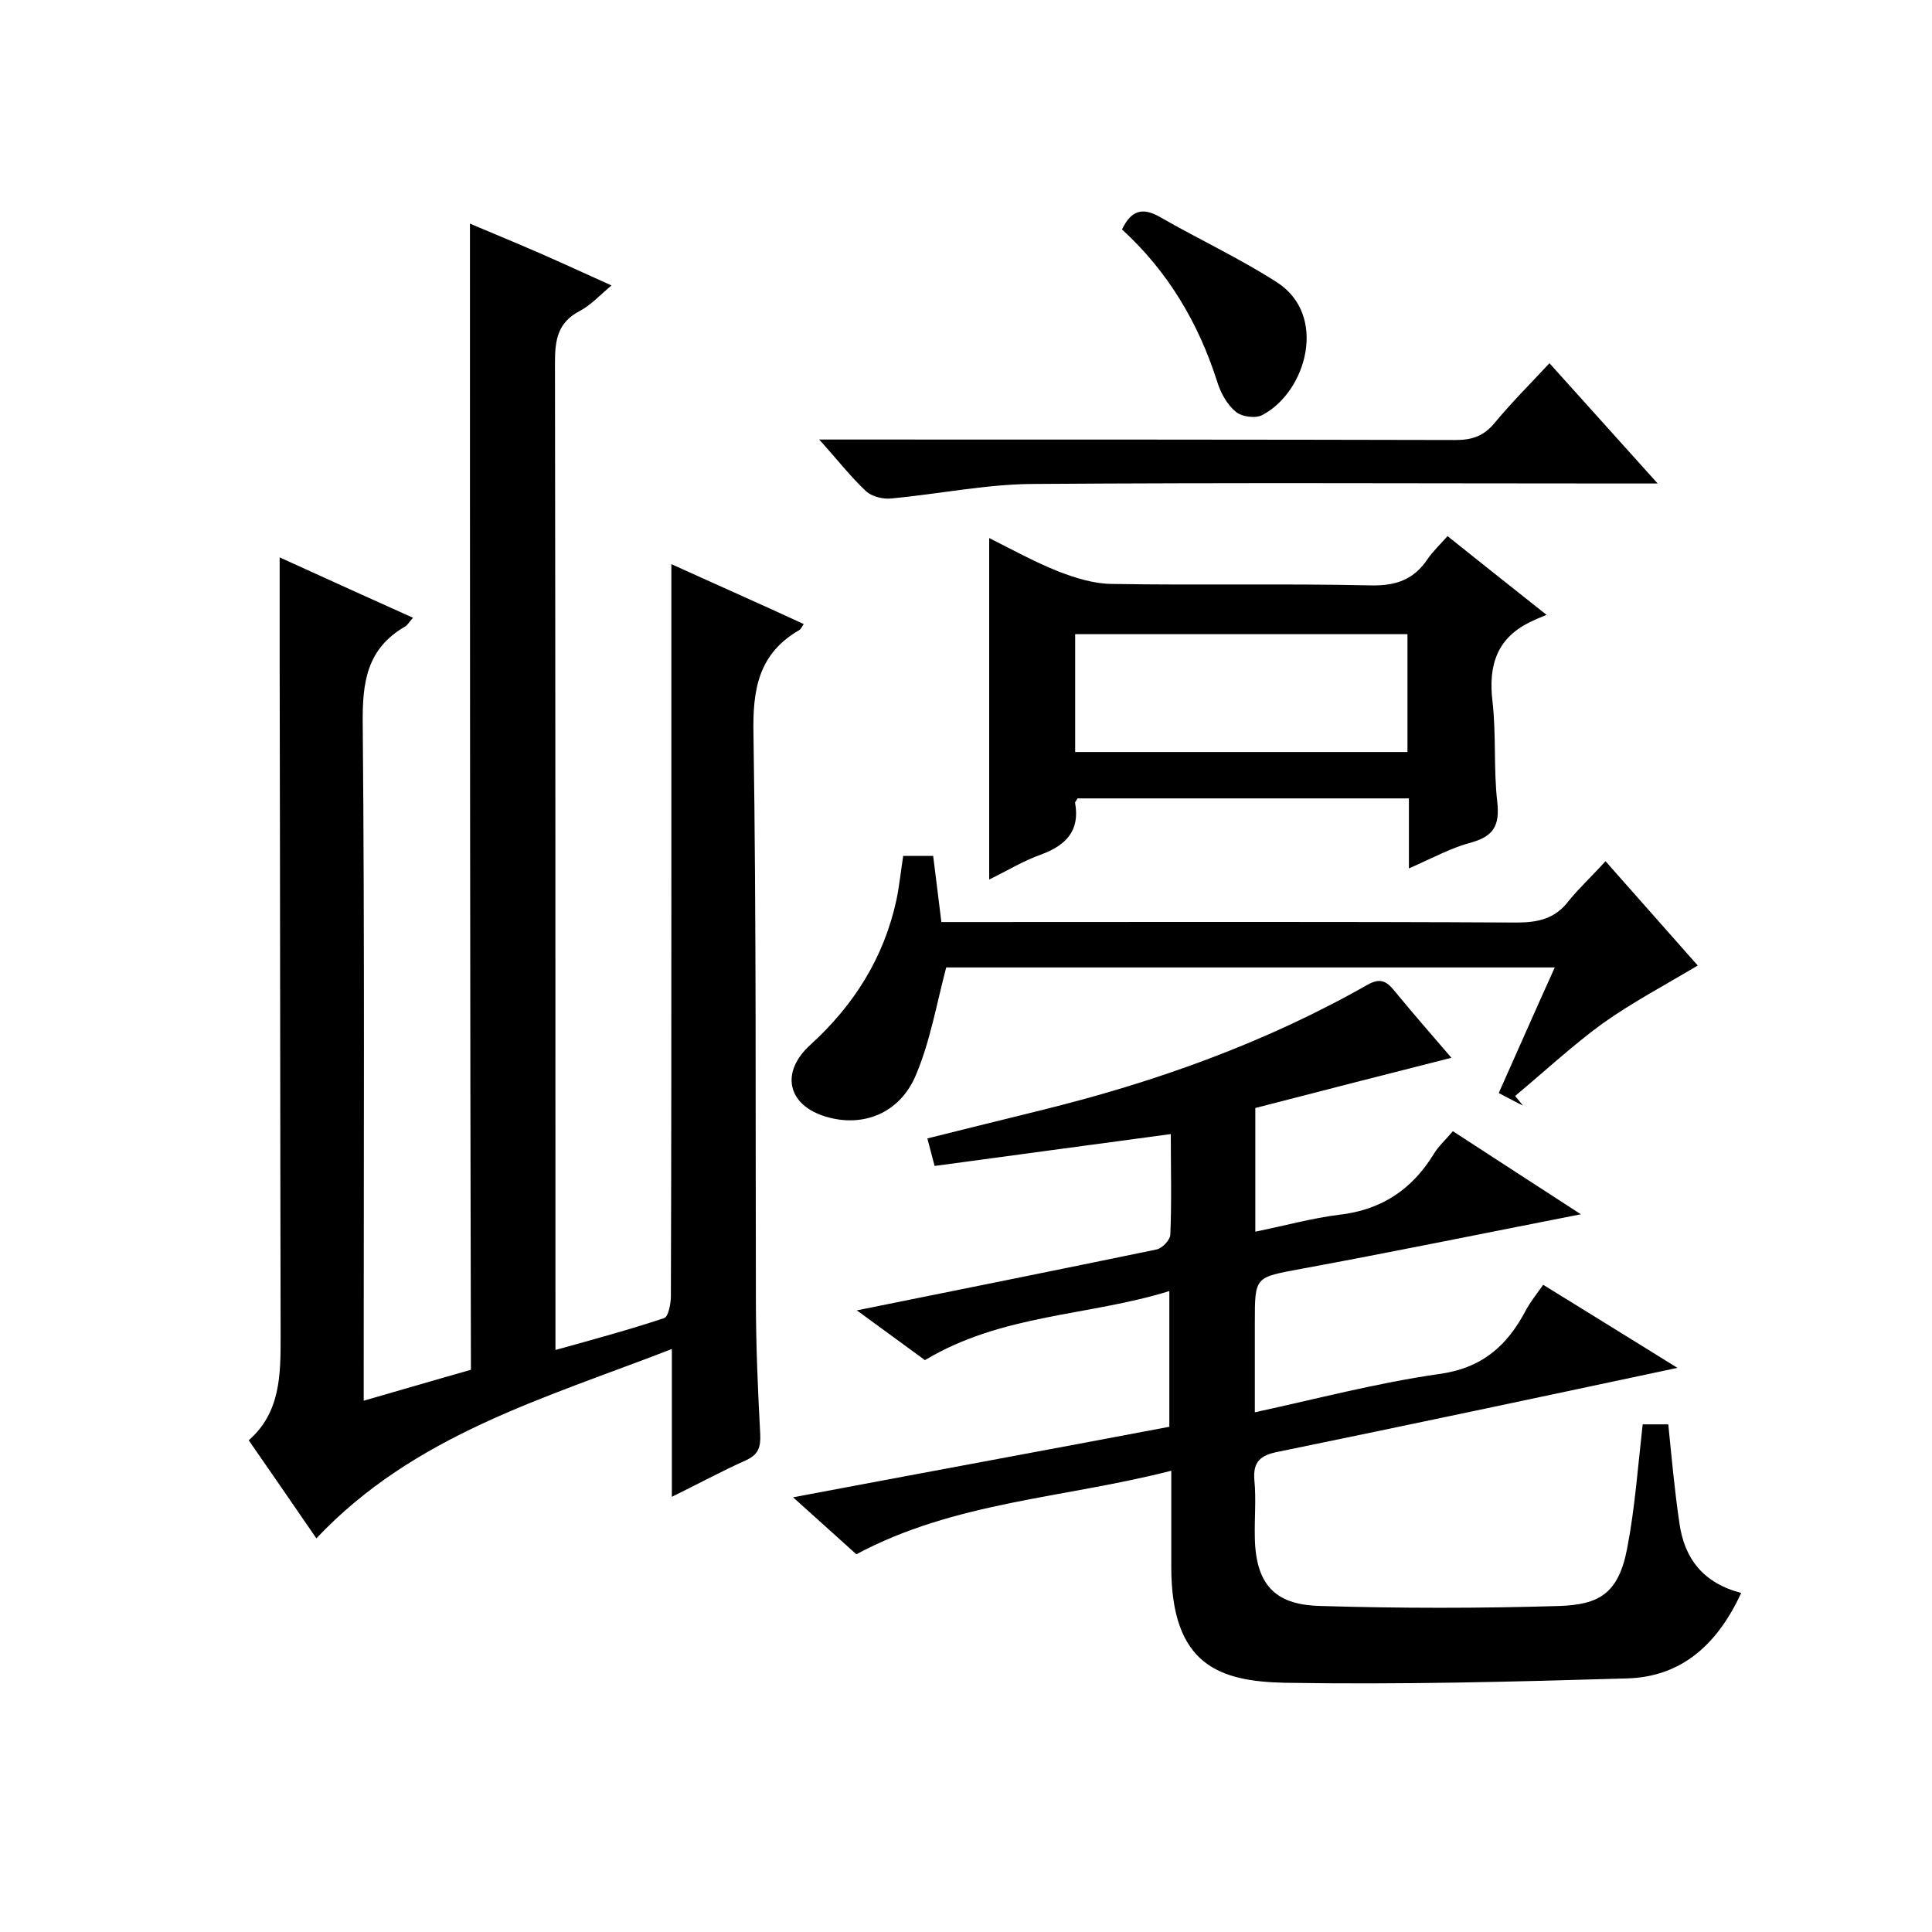
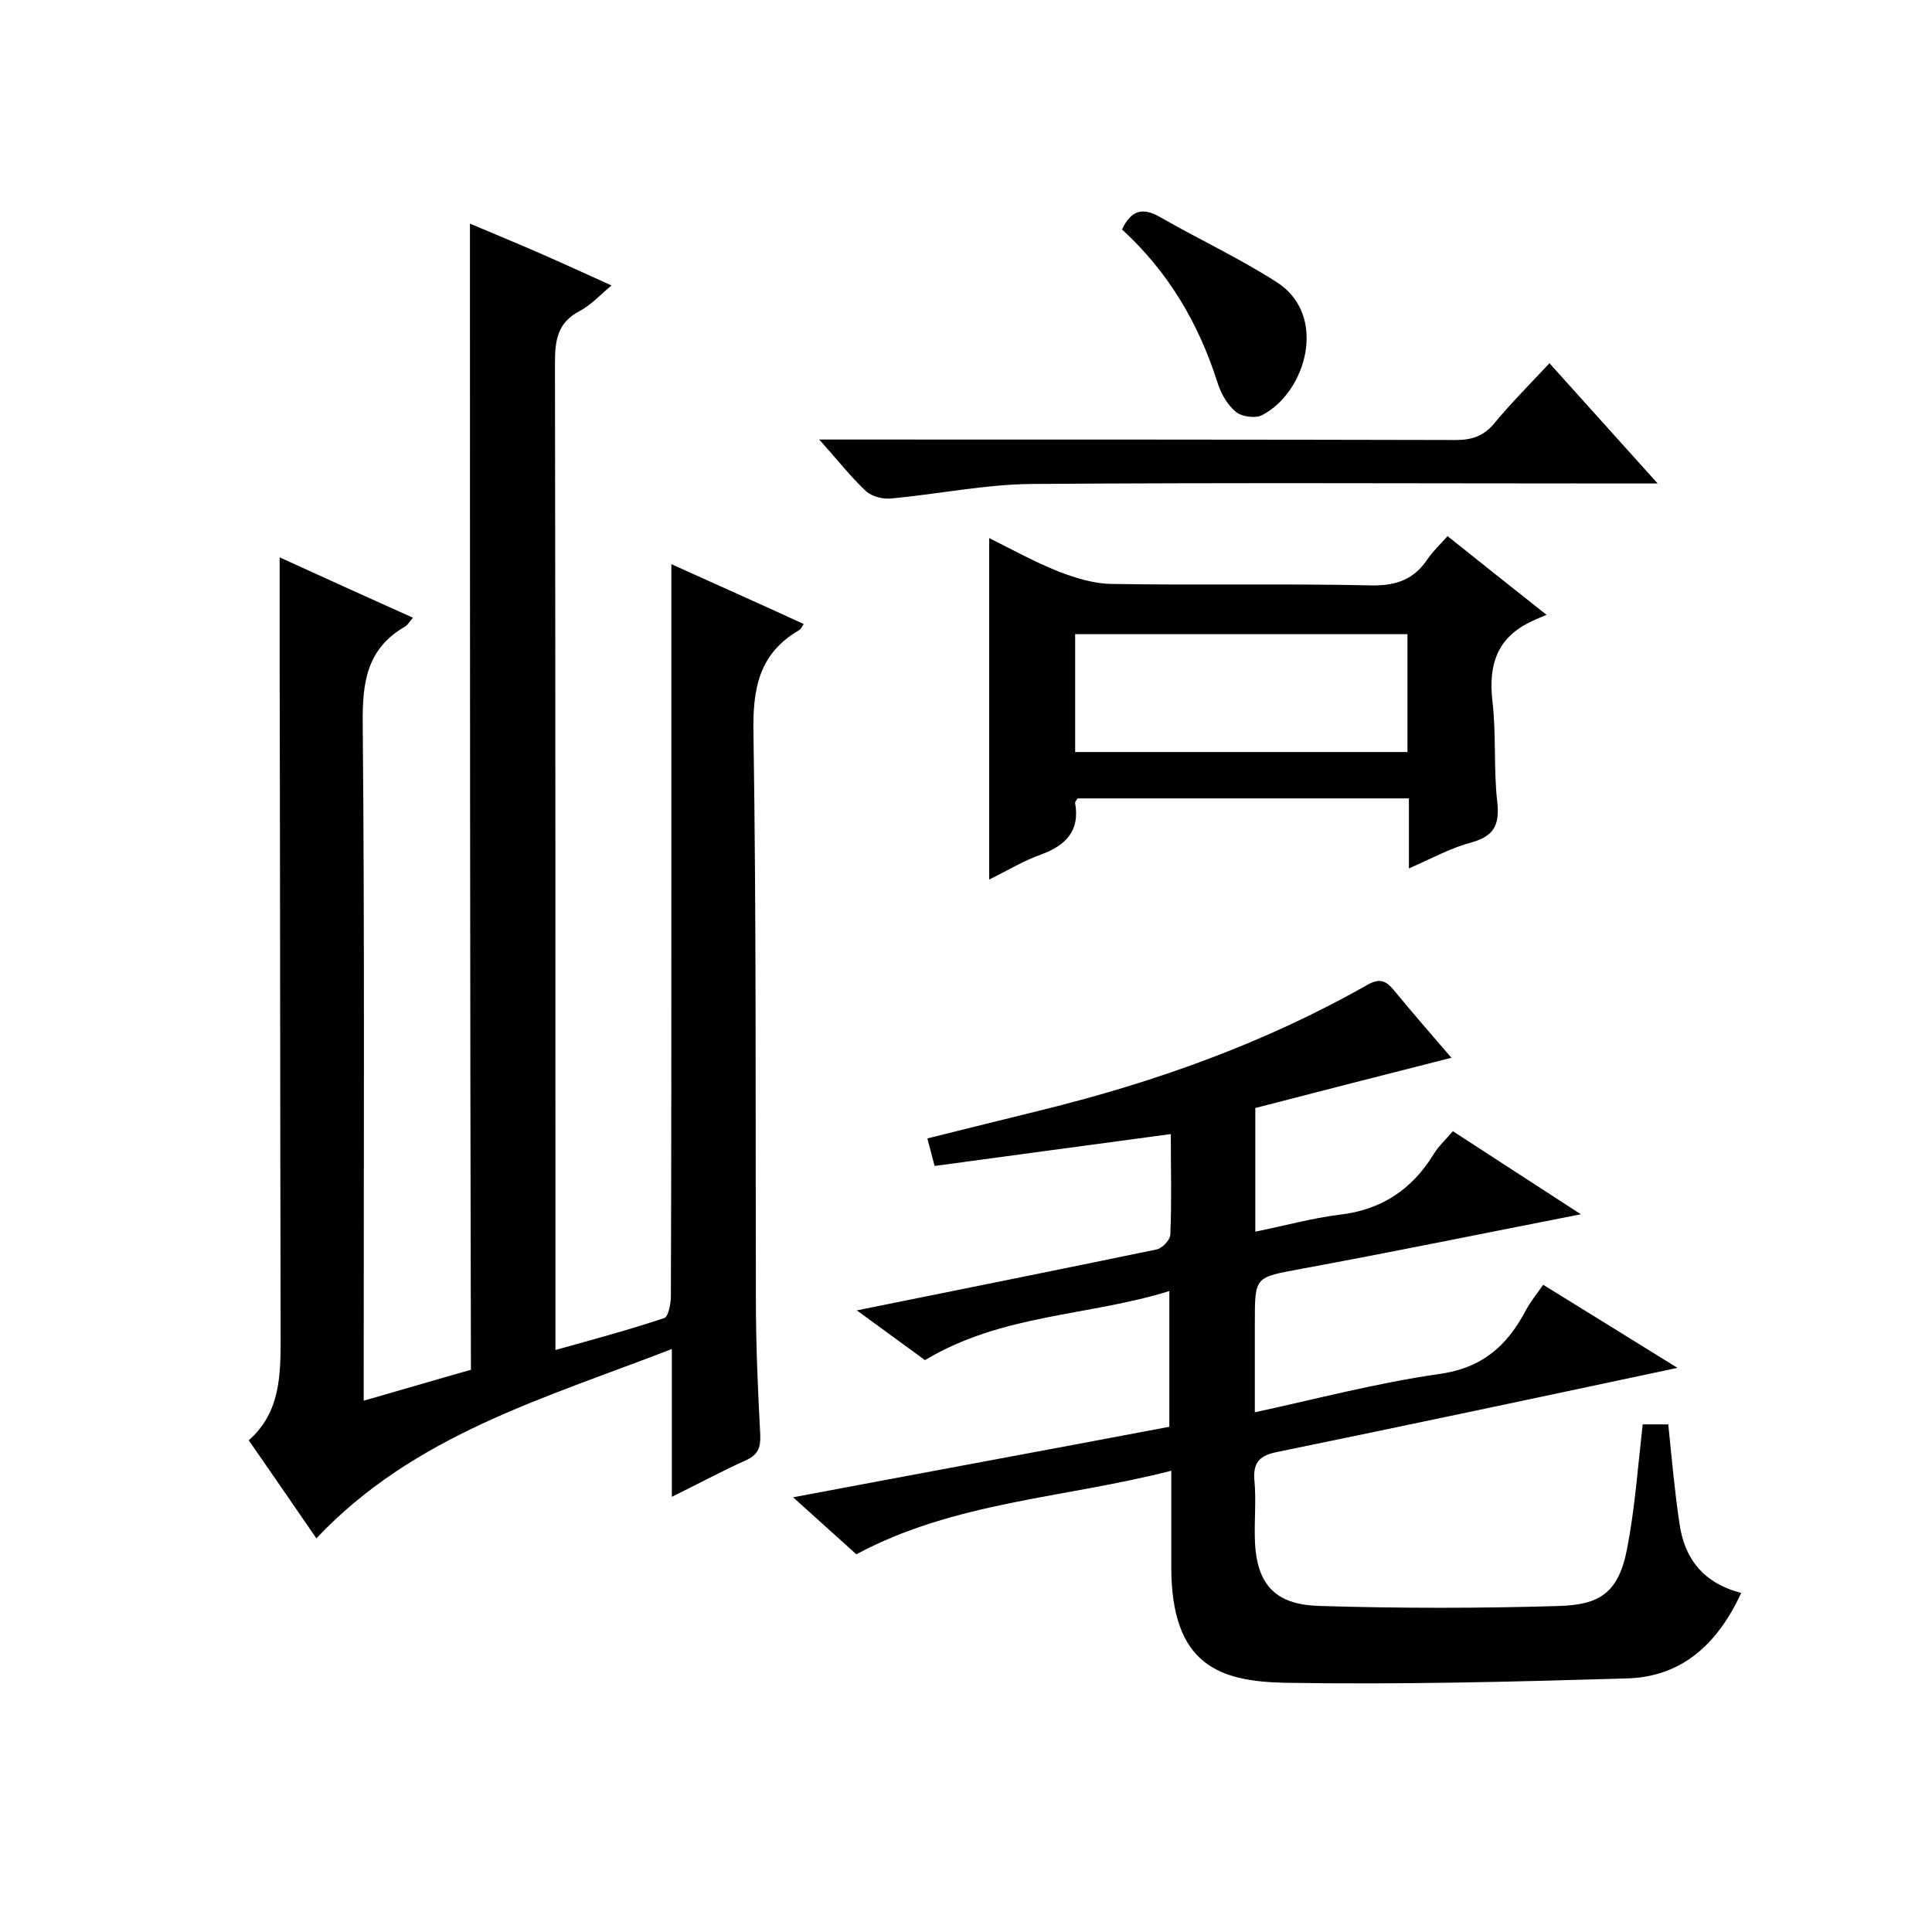
<svg xmlns="http://www.w3.org/2000/svg" enable-background="new 0 0 400 400" viewBox="0 0 400 400">
  <path d="m97.3 46.3c4.7 2 9.6 4 14.4 6.1s9.6 4.3 14.9 6.7c-2.5 2.1-4.3 4.1-6.6 5.3-4.6 2.4-5.1 6.1-5.1 10.7.1 65.8.1 131.7.1 197.5v6.9c7.9-2.2 15.3-4.2 22.5-6.6.9-.3 1.4-3 1.4-4.6.1-29.8.1-59.7.1-89.5 0-20.5 0-40.9 0-62 8.8 4 18.1 8.1 27.4 12.4-.4.6-.6 1.1-1 1.3-8.4 4.9-9.6 12.3-9.4 21.5.6 39 .4 78 .5 117 0 9.3.4 18.7.9 28 .1 2.7-.4 4.2-3.1 5.4-4.9 2.2-9.7 4.8-15.2 7.5 0-10.3 0-19.8 0-30.6-26.6 10.3-53.4 17.8-73.6 39.2-4.5-6.6-9.1-13.2-14-20.3 6.6-5.8 6.6-13.6 6.6-21.5-.1-46.5-.1-93-.2-139.5 0-7.1 0-14.3 0-21.8 8.8 4 18 8.2 27.6 12.5-.8.9-1.1 1.5-1.6 1.8-8 4.6-8.9 11.6-8.8 20.2.4 44.5.2 89 .2 133.5v6.6c7.7-2.2 15.1-4.4 22.2-6.4-.2-79.1-.2-158.1-.2-237.3z" />
  <path d="m242.5 304.5c-22.2 5.7-44.9 6.4-65.2 17.3-4-3.6-8.1-7.3-13.1-11.8 26.5-5 52-9.7 77.9-14.6 0-8.9 0-18 0-28.1-16.7 5.2-34.6 4.7-50.6 14.3-4.2-3.1-8.8-6.4-14.1-10.3 21.3-4.3 41.7-8.4 62-12.6 1.2-.2 2.9-2 2.9-3.1.3-6.8.1-13.6.1-20.8-16.5 2.2-32.5 4.4-48.9 6.6-.6-2.3-1-3.8-1.5-5.7 8-2 15.7-3.9 23.4-5.8 23.6-5.8 46.4-13.9 67.7-26 2.5-1.4 3.8-.9 5.4 1 4.1 5 8.4 9.9 12 14.1-13.4 3.4-27.1 6.9-40.6 10.4v25.6c6-1.2 11.7-2.8 17.4-3.5 8.7-1 15-5.2 19.5-12.5 1-1.7 2.5-3 4-4.8 8.8 5.7 17.2 11.2 26.5 17.2-19.9 3.9-38.9 7.8-57.9 11.3-9.6 1.8-9.6 1.5-9.6 11.1v18.6c12.9-2.8 25.4-6.1 38-7.9 9-1.2 14.2-5.8 18.1-13.2.9-1.7 2.2-3.3 3.6-5.3 9.1 5.6 18.1 11.2 27.8 17.2-28.2 6-55.5 11.8-82.8 17.4-3.5.7-5.1 2-4.8 5.8.4 4 0 8 .1 12 .2 10.5 5 13.9 13.6 14.1 16.5.5 33 .5 49.5 0 8-.3 12.2-2.4 14-12 1.6-8.3 2.2-16.8 3.2-25.6h5.3c.7 6.9 1.3 13.7 2.3 20.4 1 7.4 5 12.5 12.8 14.5-4.9 10.6-12.3 17.4-23.7 17.7-23.6.7-47.2 1.3-70.8.9-13.5-.3-23.5-3.6-23.5-24 0-6.1 0-12.5 0-19.9z" />
  <path d="m291.7 179.8c0-5.4 0-9.9 0-14.5-23.2 0-46 0-68.6 0-.3.5-.6.8-.5 1 1 5.7-1.9 8.7-7 10.6-3.7 1.3-7.1 3.4-10.8 5.2 0-23.7 0-47 0-70.7 4.6 2.3 9.3 4.9 14.3 6.9 3.6 1.4 7.5 2.6 11.3 2.6 17.8.3 35.6-.1 53.5.3 5.3.1 8.9-1.3 11.7-5.5 1.1-1.6 2.6-3 4.1-4.7 6.5 5.2 12.8 10.2 20.5 16.3-1.2.5-2.2.9-3 1.3-7.2 3.3-9.1 9-8.2 16.6.8 6.9.2 14 1 20.9.5 4.7-.7 7-5.3 8.3-4.2 1.1-8 3.2-13 5.4zm-69.1-24.1h68.8c0-8.3 0-16.4 0-24.4-23.1 0-45.8 0-68.8 0z" />
-   <path d="m332.4 178.3c6.9 7.8 13.1 14.8 19.1 21.6-6.7 4-13.5 7.6-19.7 12-6.3 4.6-12.1 10-18.1 15 .5.7 1.1 1.3 1.6 2-1.6-.8-3.1-1.6-5-2.6 3.9-8.7 7.6-17.2 11.6-26-42.6 0-84.6 0-126 0-2 7.6-3.3 15.2-6.2 22.1-3.3 8.1-11 11.1-18.7 8.8-8-2.4-9.5-9.2-3.2-14.9 9-8.2 15.2-18 17.8-30 .6-2.9.9-5.9 1.4-9.1h6.2c.6 4.6 1.1 9 1.7 13.7h5.7c37.8 0 75.6-.1 113.4.1 4.5 0 8-.8 10.8-4.5 2.2-2.7 4.9-5.2 7.6-8.2z" />
  <path d="m169.6 91h6.4c41.8 0 83.6 0 125.4.1 3.5 0 5.9-.9 8.1-3.6 3.4-4.1 7.2-7.9 11.3-12.3 7.2 8 14.4 16 22.4 24.9-2.8 0-4.5 0-6.3 0-41.1 0-82.3-.2-123.4.1-9.6.1-19.3 2.1-28.9 3-1.8.2-4.1-.4-5.3-1.5-3.2-3-5.9-6.5-9.7-10.7z" />
  <path d="m232.3 47.5c1.9-4 4.3-4.6 7.8-2.6 8 4.6 16.4 8.5 24.2 13.5 10.7 6.8 6.2 22.7-2.9 27.5-1.4.8-4.4.4-5.6-.7-1.8-1.5-3.1-3.9-3.8-6.2-3.9-12.2-10.2-22.8-19.7-31.5z" />
</svg>